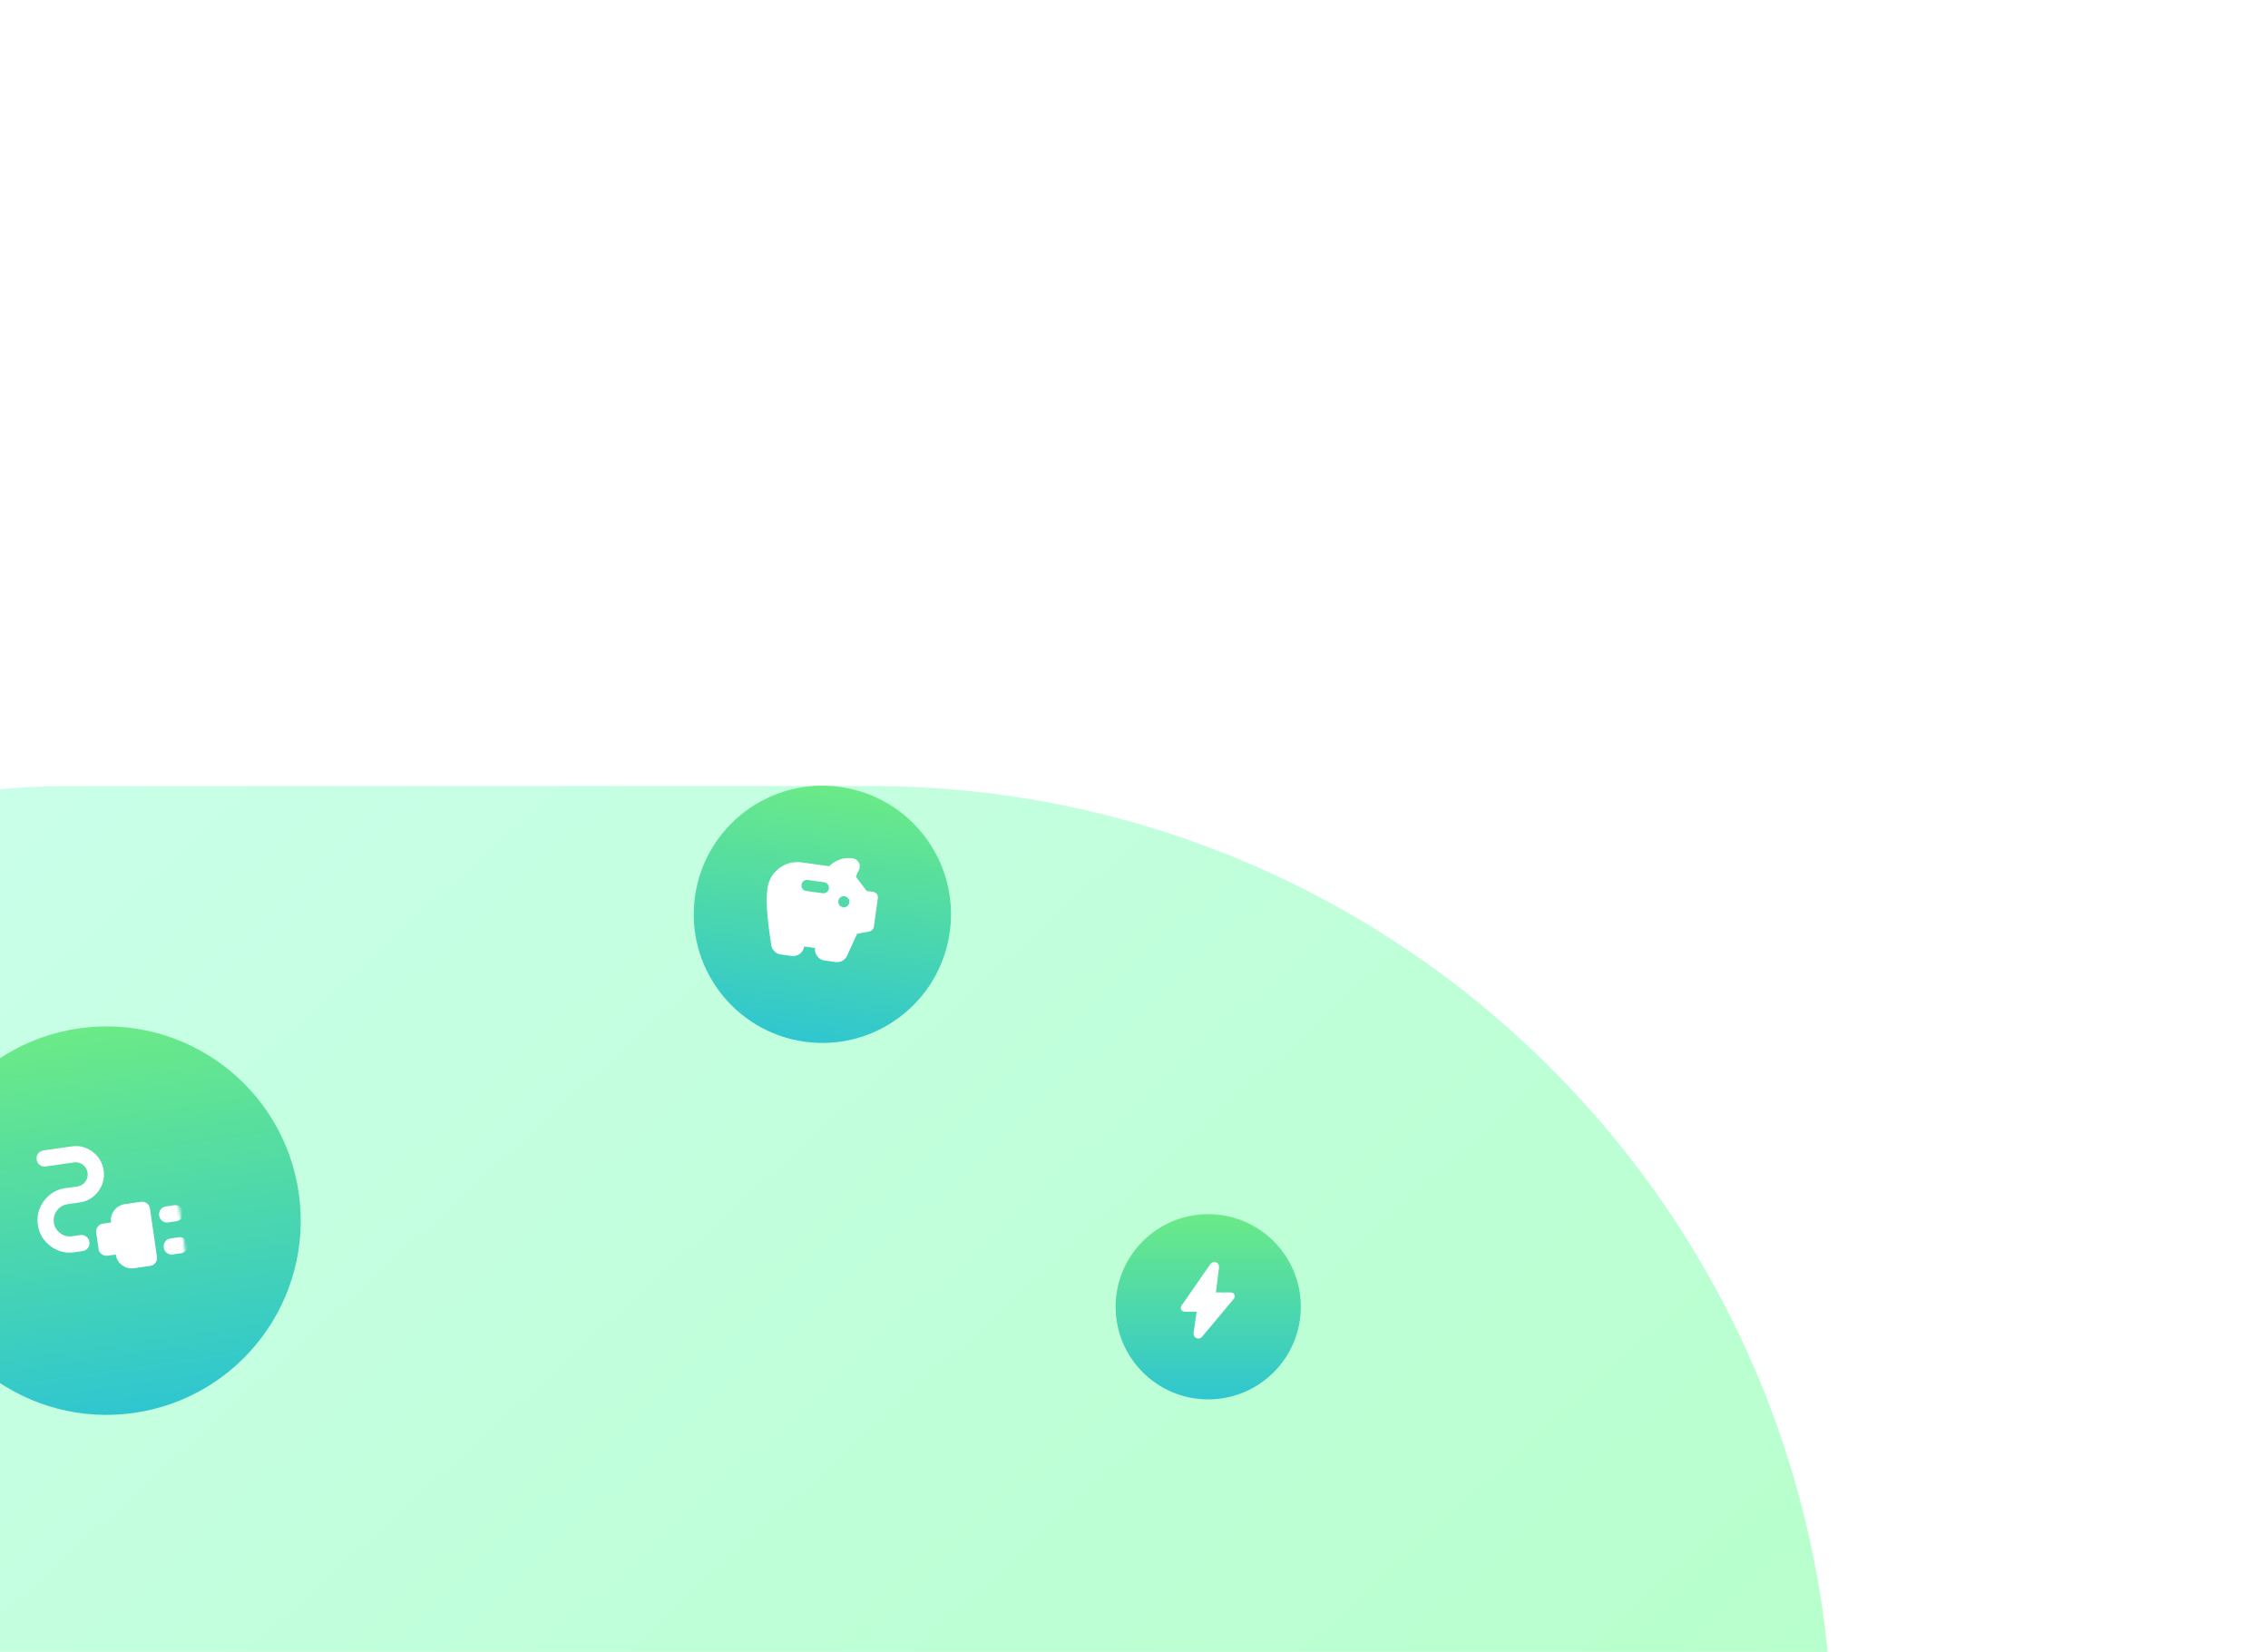
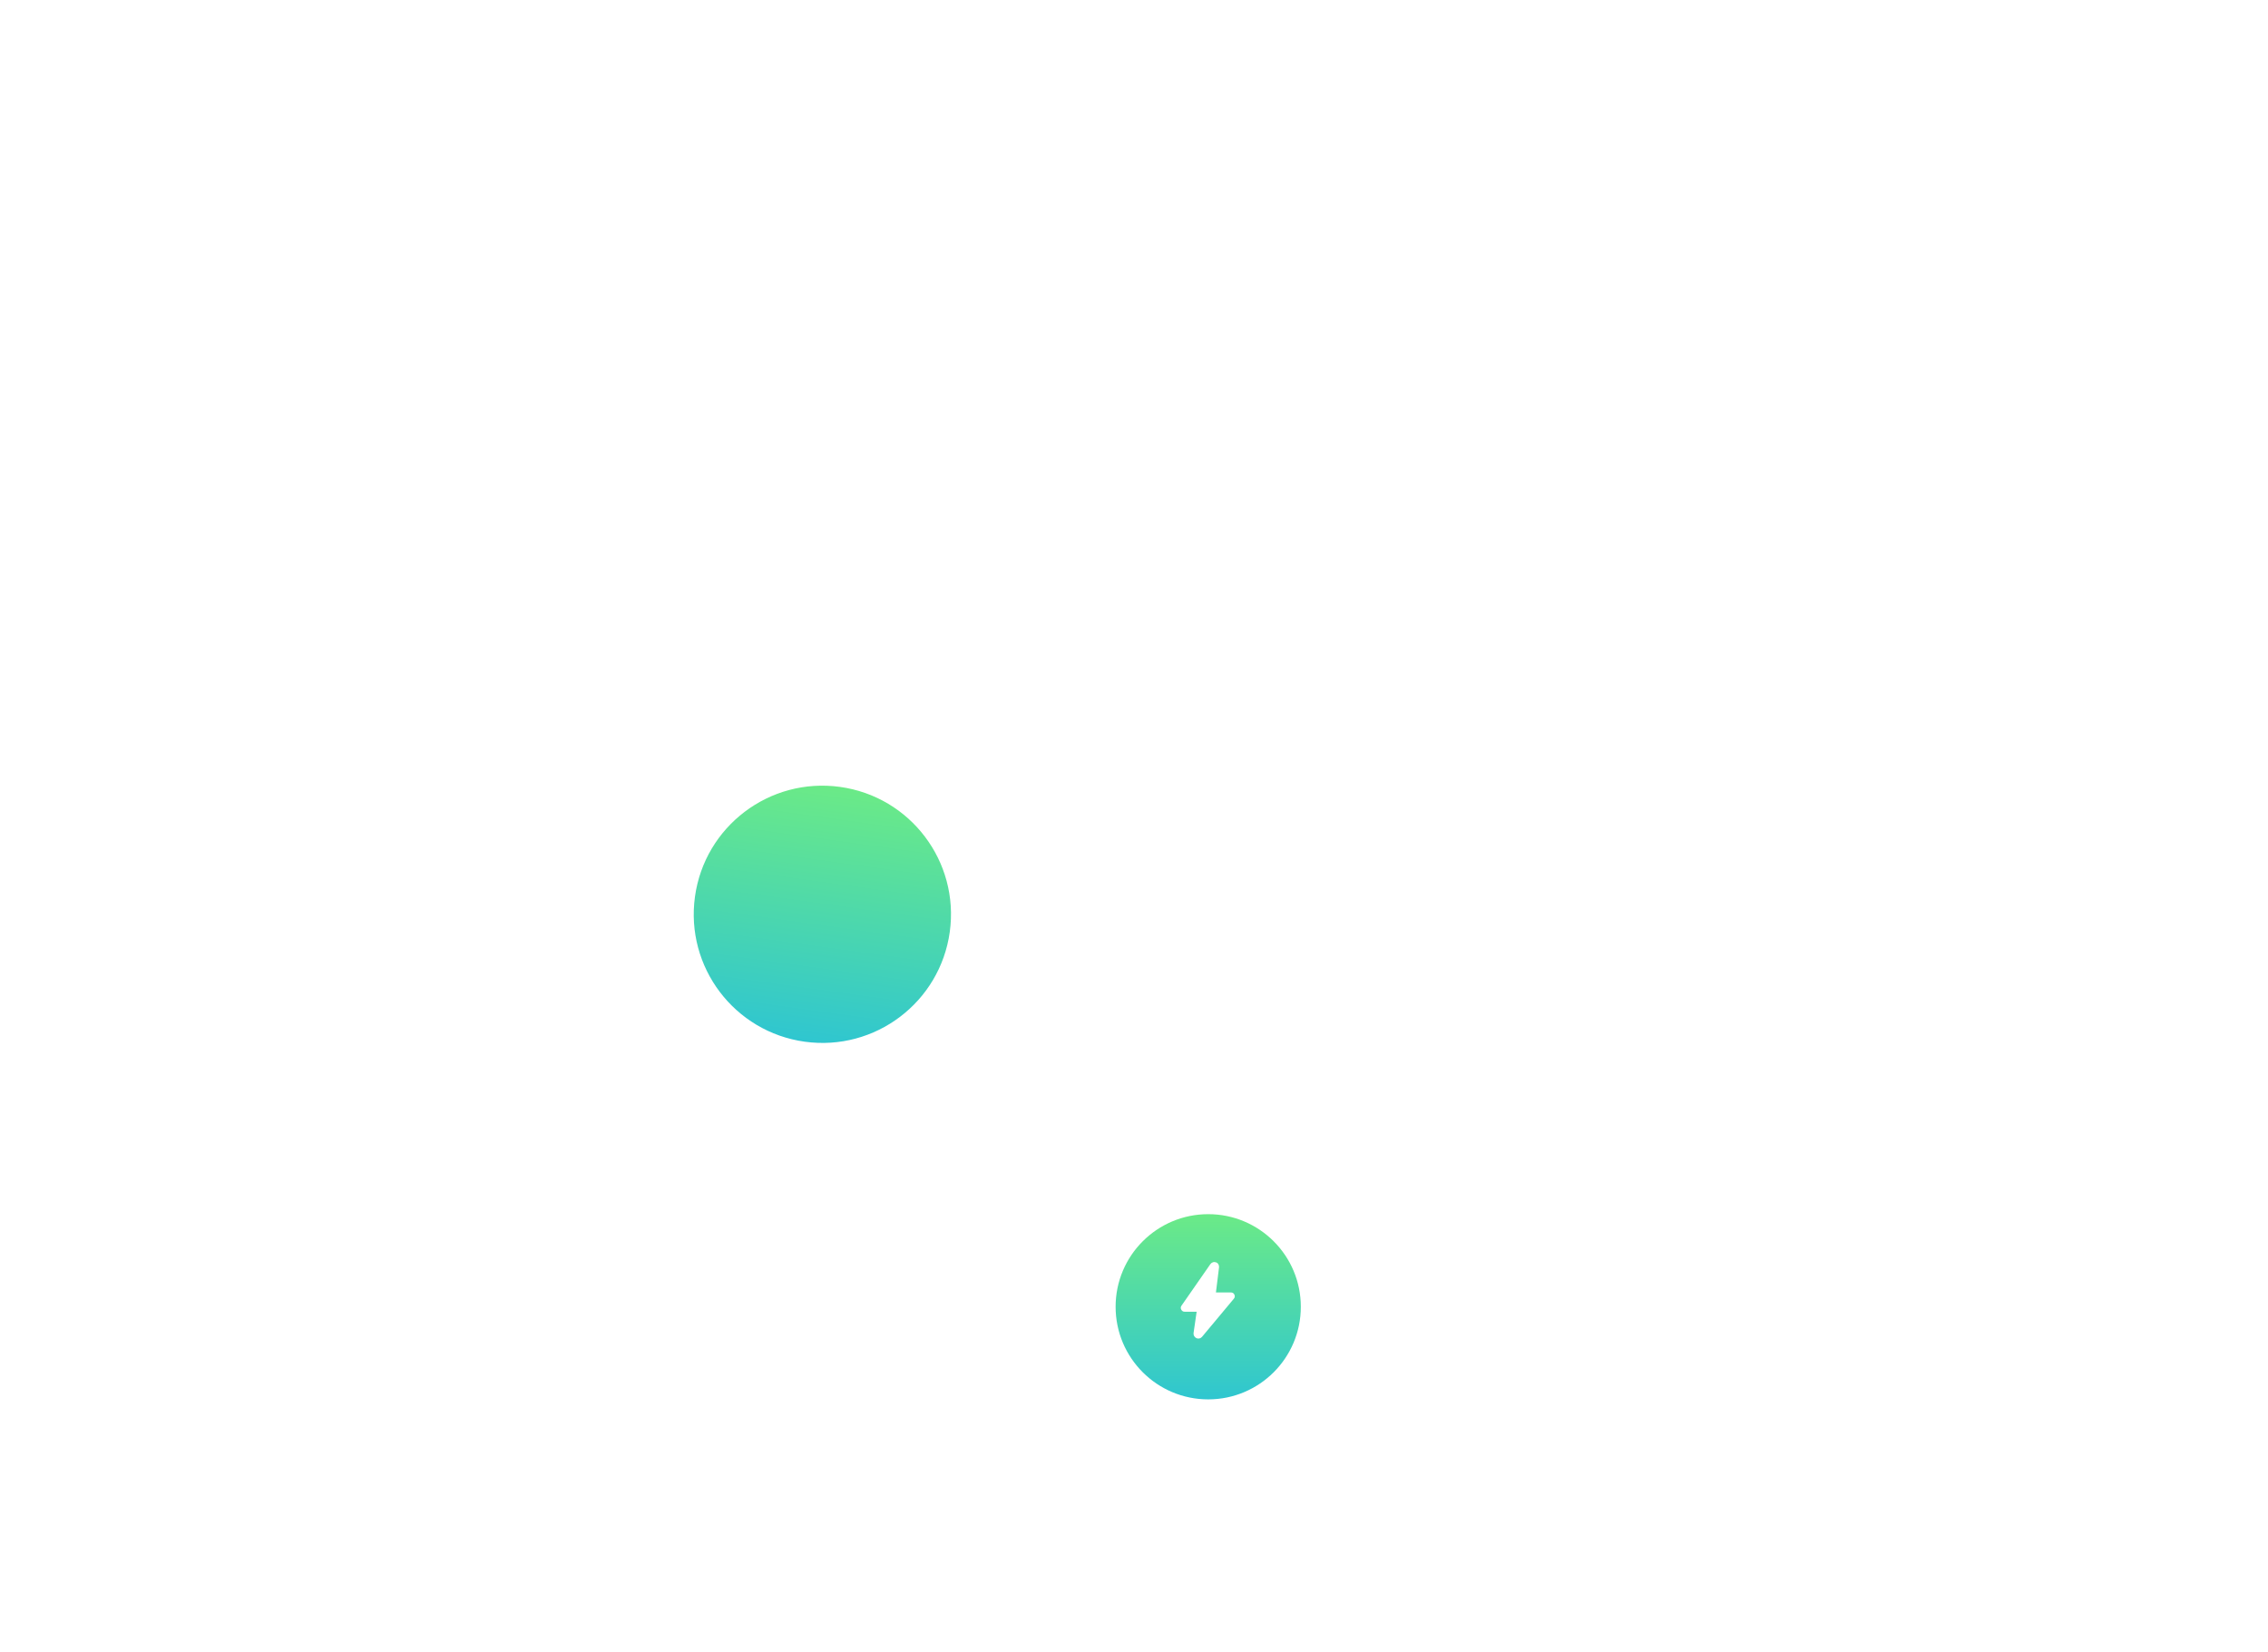
<svg xmlns="http://www.w3.org/2000/svg" width="740" height="539" viewBox="0 0 740 539" fill="none">
  <g clip-path="url(#clip0_22_1002)">
    <g filter="url(#filter0_f_22_1002)">
-       <rect x="-291.887" y="884.46" width="628.016" height="889.763" rx="314.008" transform="rotate(-90 -291.887 884.46)" fill="url(#paint0_linear_22_1002)" fill-opacity="0.5" />
-     </g>
+       </g>
    <g filter="url(#filter1_f_22_1002)">
      <g filter="url(#filter2_i_22_1002)">
-         <circle cx="34.747" cy="393.748" r="63.369" transform="rotate(-8.188 34.747 393.748)" fill="url(#paint1_linear_22_1002)" />
-       </g>
+         </g>
      <mask id="mask0_22_1002" style="mask-type:alpha" maskUnits="userSpaceOnUse" x="-1" y="359" width="63" height="62">
        <rect x="-0.377" y="366.791" width="54.316" height="54.316" transform="rotate(-8.188 -0.377 366.791)" fill="#D9D9D9" />
      </mask>
      <g mask="url(#mask0_22_1002)">
-         <path d="M54.918 398.85C54.178 398.956 53.521 398.795 52.948 398.366C52.375 397.937 52.035 397.353 51.929 396.612C51.822 395.872 51.983 395.215 52.412 394.642C52.841 394.069 53.426 393.729 54.166 393.623L56.78 393.247C57.52 393.14 58.177 393.301 58.75 393.73C59.323 394.159 59.663 394.744 59.769 395.484C59.876 396.225 59.715 396.881 59.286 397.454C58.857 398.027 58.272 398.367 57.532 398.474L54.918 398.85ZM56.422 409.303C55.682 409.41 55.025 409.249 54.452 408.82C53.879 408.391 53.539 407.806 53.433 407.066C53.326 406.325 53.487 405.669 53.916 405.096C54.345 404.523 54.93 404.183 55.67 404.076L58.284 403.7C59.024 403.594 59.681 403.755 60.254 404.184C60.827 404.613 61.167 405.197 61.273 405.938C61.38 406.678 61.219 407.335 60.79 407.908C60.361 408.481 59.776 408.821 59.036 408.927L56.422 409.303ZM43.731 413.797C42.294 414.004 40.99 413.669 39.819 412.793C38.648 411.916 37.959 410.76 37.752 409.322L35.139 409.698C34.398 409.805 33.742 409.644 33.169 409.215C32.596 408.786 32.256 408.201 32.149 407.461L31.397 402.234C31.291 401.493 31.452 400.837 31.881 400.264C32.309 399.691 32.894 399.351 33.635 399.244L36.248 398.868C36.041 397.431 36.376 396.127 37.252 394.956C38.129 393.785 39.286 393.096 40.723 392.889L45.95 392.137C46.69 392.031 47.347 392.192 47.92 392.621C48.493 393.05 48.833 393.634 48.939 394.375L51.196 410.055C51.302 410.796 51.141 411.453 50.712 412.026C50.283 412.599 49.699 412.938 48.958 413.045L43.731 413.797ZM24.309 408.589C21.434 409.002 18.826 408.333 16.484 406.58C14.142 404.828 12.765 402.514 12.351 399.639C11.937 396.764 12.607 394.156 14.36 391.814C16.112 389.473 18.426 388.095 21.301 387.681L25.221 387.117C26.31 386.961 27.181 386.446 27.833 385.574C28.486 384.702 28.734 383.722 28.577 382.633C28.42 381.544 27.906 380.673 27.034 380.021C26.162 379.368 25.182 379.12 24.093 379.277L14.946 380.593C14.205 380.7 13.549 380.538 12.976 380.11C12.403 379.681 12.063 379.096 11.956 378.356C11.85 377.615 12.011 376.958 12.44 376.385C12.869 375.812 13.453 375.473 14.194 375.366L23.341 374.05C25.867 373.686 28.152 374.269 30.195 375.798C32.237 377.327 33.44 379.355 33.804 381.881C34.167 384.407 33.585 386.692 32.056 388.735C30.527 390.777 28.499 391.981 25.973 392.344L22.053 392.908C20.615 393.115 19.459 393.804 18.582 394.975C17.706 396.146 17.371 397.45 17.578 398.887C17.785 400.325 18.474 401.481 19.645 402.358C20.815 403.234 22.119 403.569 23.557 403.362L26.17 402.986C26.911 402.879 27.568 403.041 28.141 403.469C28.713 403.898 29.053 404.483 29.16 405.223C29.266 405.964 29.105 406.621 28.676 407.194C28.248 407.766 27.663 408.106 26.922 408.213L24.309 408.589Z" fill="white" />
-       </g>
+         </g>
    </g>
    <g filter="url(#filter3_f_22_1002)">
      <g filter="url(#filter4_i_22_1002)">
        <circle cx="268.321" cy="295.321" r="41.966" transform="rotate(7.877 268.321 295.321)" fill="url(#paint2_linear_22_1002)" />
      </g>
-       <path d="M254.585 311.398C253.9 311.303 253.27 310.973 252.695 310.408C252.121 309.842 251.776 309.203 251.663 308.488C251.264 305.882 250.953 303.63 250.73 301.731C250.506 299.832 250.349 298.171 250.258 296.746C250.166 295.321 250.135 294.064 250.164 292.975C250.194 291.885 250.276 290.849 250.412 289.866C250.792 287.124 252.067 284.932 254.238 283.288C256.409 281.645 258.865 281.013 261.607 281.392L270.546 282.629C271.499 281.668 272.64 280.945 273.967 280.46C275.294 279.976 276.703 279.837 278.193 280.043C278.938 280.146 279.535 280.494 279.984 281.088C280.434 281.681 280.607 282.351 280.504 283.096C280.479 283.275 280.432 283.45 280.363 283.623C280.293 283.795 280.218 283.952 280.138 284.093C279.974 284.404 279.816 284.717 279.667 285.03C279.517 285.343 279.386 285.69 279.273 286.069L282.777 290.699L284.878 290.99C285.385 291.06 285.786 291.29 286.081 291.68C286.376 292.07 286.489 292.518 286.419 293.025L285.12 302.412C285.067 302.799 284.908 303.126 284.643 303.393C284.378 303.661 284.042 303.842 283.634 303.937L279.661 304.663L276.393 311.819C276.048 312.56 275.53 313.119 274.841 313.494C274.151 313.87 273.404 314.002 272.599 313.89L269.023 313.396C268.04 313.26 267.246 312.793 266.643 311.996C266.04 311.199 265.806 310.308 265.942 309.325L262.366 308.83C262.23 309.814 261.763 310.607 260.966 311.21C260.169 311.814 259.279 312.047 258.295 311.911L254.585 311.398ZM275.073 296.011C275.579 296.081 276.028 295.968 276.418 295.673C276.808 295.378 277.038 294.977 277.108 294.47C277.178 293.964 277.066 293.515 276.77 293.125C276.475 292.735 276.074 292.505 275.567 292.435C275.061 292.365 274.613 292.477 274.222 292.773C273.832 293.068 273.602 293.469 273.532 293.975C273.462 294.482 273.575 294.93 273.87 295.32C274.165 295.711 274.566 295.941 275.073 296.011ZM268.416 291.445C268.922 291.515 269.371 291.403 269.761 291.108C270.151 290.812 270.381 290.411 270.451 289.905C270.521 289.398 270.408 288.95 270.113 288.56C269.818 288.17 269.417 287.94 268.91 287.869L263.546 287.127C263.04 287.057 262.592 287.17 262.201 287.465C261.811 287.76 261.581 288.161 261.511 288.668C261.441 289.175 261.554 289.623 261.849 290.013C262.144 290.403 262.545 290.633 263.052 290.703L268.416 291.445Z" fill="white" />
    </g>
    <g filter="url(#filter5_i_22_1002)">
      <circle cx="394.216" cy="424.216" r="30.215" fill="url(#paint3_linear_22_1002)" />
    </g>
    <mask id="mask1_22_1002" style="mask-type:alpha" maskUnits="userSpaceOnUse" x="379" y="409" width="31" height="31">
      <rect x="379.107" y="409.107" width="30.215" height="30.215" fill="#D9D9D9" />
    </mask>
    <g mask="url(#mask1_22_1002)">
      <path d="M390.439 427.993H386.536C386.033 427.993 385.66 427.767 385.419 427.316C385.178 426.865 385.204 426.43 385.498 426.01L394.909 412.476C395.118 412.182 395.391 411.977 395.727 411.862C396.063 411.747 396.409 411.752 396.766 411.878C397.122 412.004 397.385 412.224 397.553 412.539C397.72 412.854 397.783 413.189 397.741 413.546L396.734 421.698H401.613C402.158 421.698 402.541 421.939 402.762 422.422C402.982 422.904 402.914 423.356 402.557 423.775L392.202 436.176C391.971 436.449 391.688 436.627 391.352 436.711C391.016 436.795 390.691 436.764 390.376 436.617C390.062 436.47 389.815 436.244 389.637 435.94C389.458 435.636 389.39 435.305 389.432 434.949L390.439 427.993Z" fill="white" />
    </g>
  </g>
  <defs>
    <filter id="filter0_f_22_1002" x="-491.887" y="56.443" width="1289.76" height="1028.02" filterUnits="userSpaceOnUse" color-interpolation-filters="sRGB">
      <feFlood flood-opacity="0" result="BackgroundImageFix" />
      <feBlend mode="normal" in="SourceGraphic" in2="BackgroundImageFix" result="shape" />
      <feGaussianBlur stdDeviation="100" result="effect1_foregroundBlur_22_1002" />
    </filter>
    <filter id="filter1_f_22_1002" x="-38.629" y="320.371" width="146.754" height="146.753" filterUnits="userSpaceOnUse" color-interpolation-filters="sRGB">
      <feFlood flood-opacity="0" result="BackgroundImageFix" />
      <feBlend mode="normal" in="SourceGraphic" in2="BackgroundImageFix" result="shape" />
      <feGaussianBlur stdDeviation="5" result="effect1_foregroundBlur_22_1002" />
    </filter>
    <filter id="filter2_i_22_1002" x="-28.629" y="330.371" width="126.754" height="131.279" filterUnits="userSpaceOnUse" color-interpolation-filters="sRGB">
      <feFlood flood-opacity="0" result="BackgroundImageFix" />
      <feBlend mode="normal" in="SourceGraphic" in2="BackgroundImageFix" result="shape" />
      <feColorMatrix in="SourceAlpha" type="matrix" values="0 0 0 0 0 0 0 0 0 0 0 0 0 0 0 0 0 0 127 0" result="hardAlpha" />
      <feOffset dy="4.526" />
      <feGaussianBlur stdDeviation="4.526" />
      <feComposite in2="hardAlpha" operator="arithmetic" k2="-1" k3="1" />
      <feColorMatrix type="matrix" values="0 0 0 0 1 0 0 0 0 1 0 0 0 0 1 0 0 0 0.5 0" />
      <feBlend mode="normal" in2="shape" result="effect1_innerShadow_22_1002" />
    </filter>
    <filter id="filter3_f_22_1002" x="224.35" y="251.35" width="87.941" height="87.942" filterUnits="userSpaceOnUse" color-interpolation-filters="sRGB">
      <feFlood flood-opacity="0" result="BackgroundImageFix" />
      <feBlend mode="normal" in="SourceGraphic" in2="BackgroundImageFix" result="shape" />
      <feGaussianBlur stdDeviation="1" result="effect1_foregroundBlur_22_1002" />
    </filter>
    <filter id="filter4_i_22_1002" x="226.35" y="253.35" width="83.941" height="86.94" filterUnits="userSpaceOnUse" color-interpolation-filters="sRGB">
      <feFlood flood-opacity="0" result="BackgroundImageFix" />
      <feBlend mode="normal" in="SourceGraphic" in2="BackgroundImageFix" result="shape" />
      <feColorMatrix in="SourceAlpha" type="matrix" values="0 0 0 0 0 0 0 0 0 0 0 0 0 0 0 0 0 0 127 0" result="hardAlpha" />
      <feOffset dy="2.998" />
      <feGaussianBlur stdDeviation="2.998" />
      <feComposite in2="hardAlpha" operator="arithmetic" k2="-1" k3="1" />
      <feColorMatrix type="matrix" values="0 0 0 0 1 0 0 0 0 1 0 0 0 0 1 0 0 0 0.5 0" />
      <feBlend mode="normal" in2="shape" result="effect1_innerShadow_22_1002" />
    </filter>
    <filter id="filter5_i_22_1002" x="364" y="394" width="60.432" height="62.589" filterUnits="userSpaceOnUse" color-interpolation-filters="sRGB">
      <feFlood flood-opacity="0" result="BackgroundImageFix" />
      <feBlend mode="normal" in="SourceGraphic" in2="BackgroundImageFix" result="shape" />
      <feColorMatrix in="SourceAlpha" type="matrix" values="0 0 0 0 0 0 0 0 0 0 0 0 0 0 0 0 0 0 127 0" result="hardAlpha" />
      <feOffset dy="2.158" />
      <feGaussianBlur stdDeviation="2.158" />
      <feComposite in2="hardAlpha" operator="arithmetic" k2="-1" k3="1" />
      <feColorMatrix type="matrix" values="0 0 0 0 1 0 0 0 0 1 0 0 0 0 1 0 0 0 0.5 0" />
      <feBlend mode="normal" in2="shape" result="effect1_innerShadow_22_1002" />
    </filter>
    <linearGradient id="paint0_linear_22_1002" x1="704.201" y1="1007.69" x2="-185.767" y2="1817.83" gradientUnits="userSpaceOnUse">
      <stop stop-color="#ABFFF9" />
      <stop offset="1" stop-color="#64FF86" />
    </linearGradient>
    <linearGradient id="paint1_linear_22_1002" x1="34.747" y1="330.379" x2="34.747" y2="457.116" gradientUnits="userSpaceOnUse">
      <stop stop-color="#6BEA87" />
      <stop offset="1" stop-color="#2FC6D0" />
    </linearGradient>
    <linearGradient id="paint2_linear_22_1002" x1="268.321" y1="253.355" x2="268.321" y2="337.287" gradientUnits="userSpaceOnUse">
      <stop stop-color="#6BEA87" />
      <stop offset="1" stop-color="#2FC6D0" />
    </linearGradient>
    <linearGradient id="paint3_linear_22_1002" x1="394.215" y1="394" x2="394.215" y2="454.431" gradientUnits="userSpaceOnUse">
      <stop stop-color="#6BEA87" />
      <stop offset="1" stop-color="#2FC6D0" />
    </linearGradient>
    <clipPath id="clip0_22_1002">
      <rect width="740" height="539" fill="white" />
    </clipPath>
  </defs>
</svg>